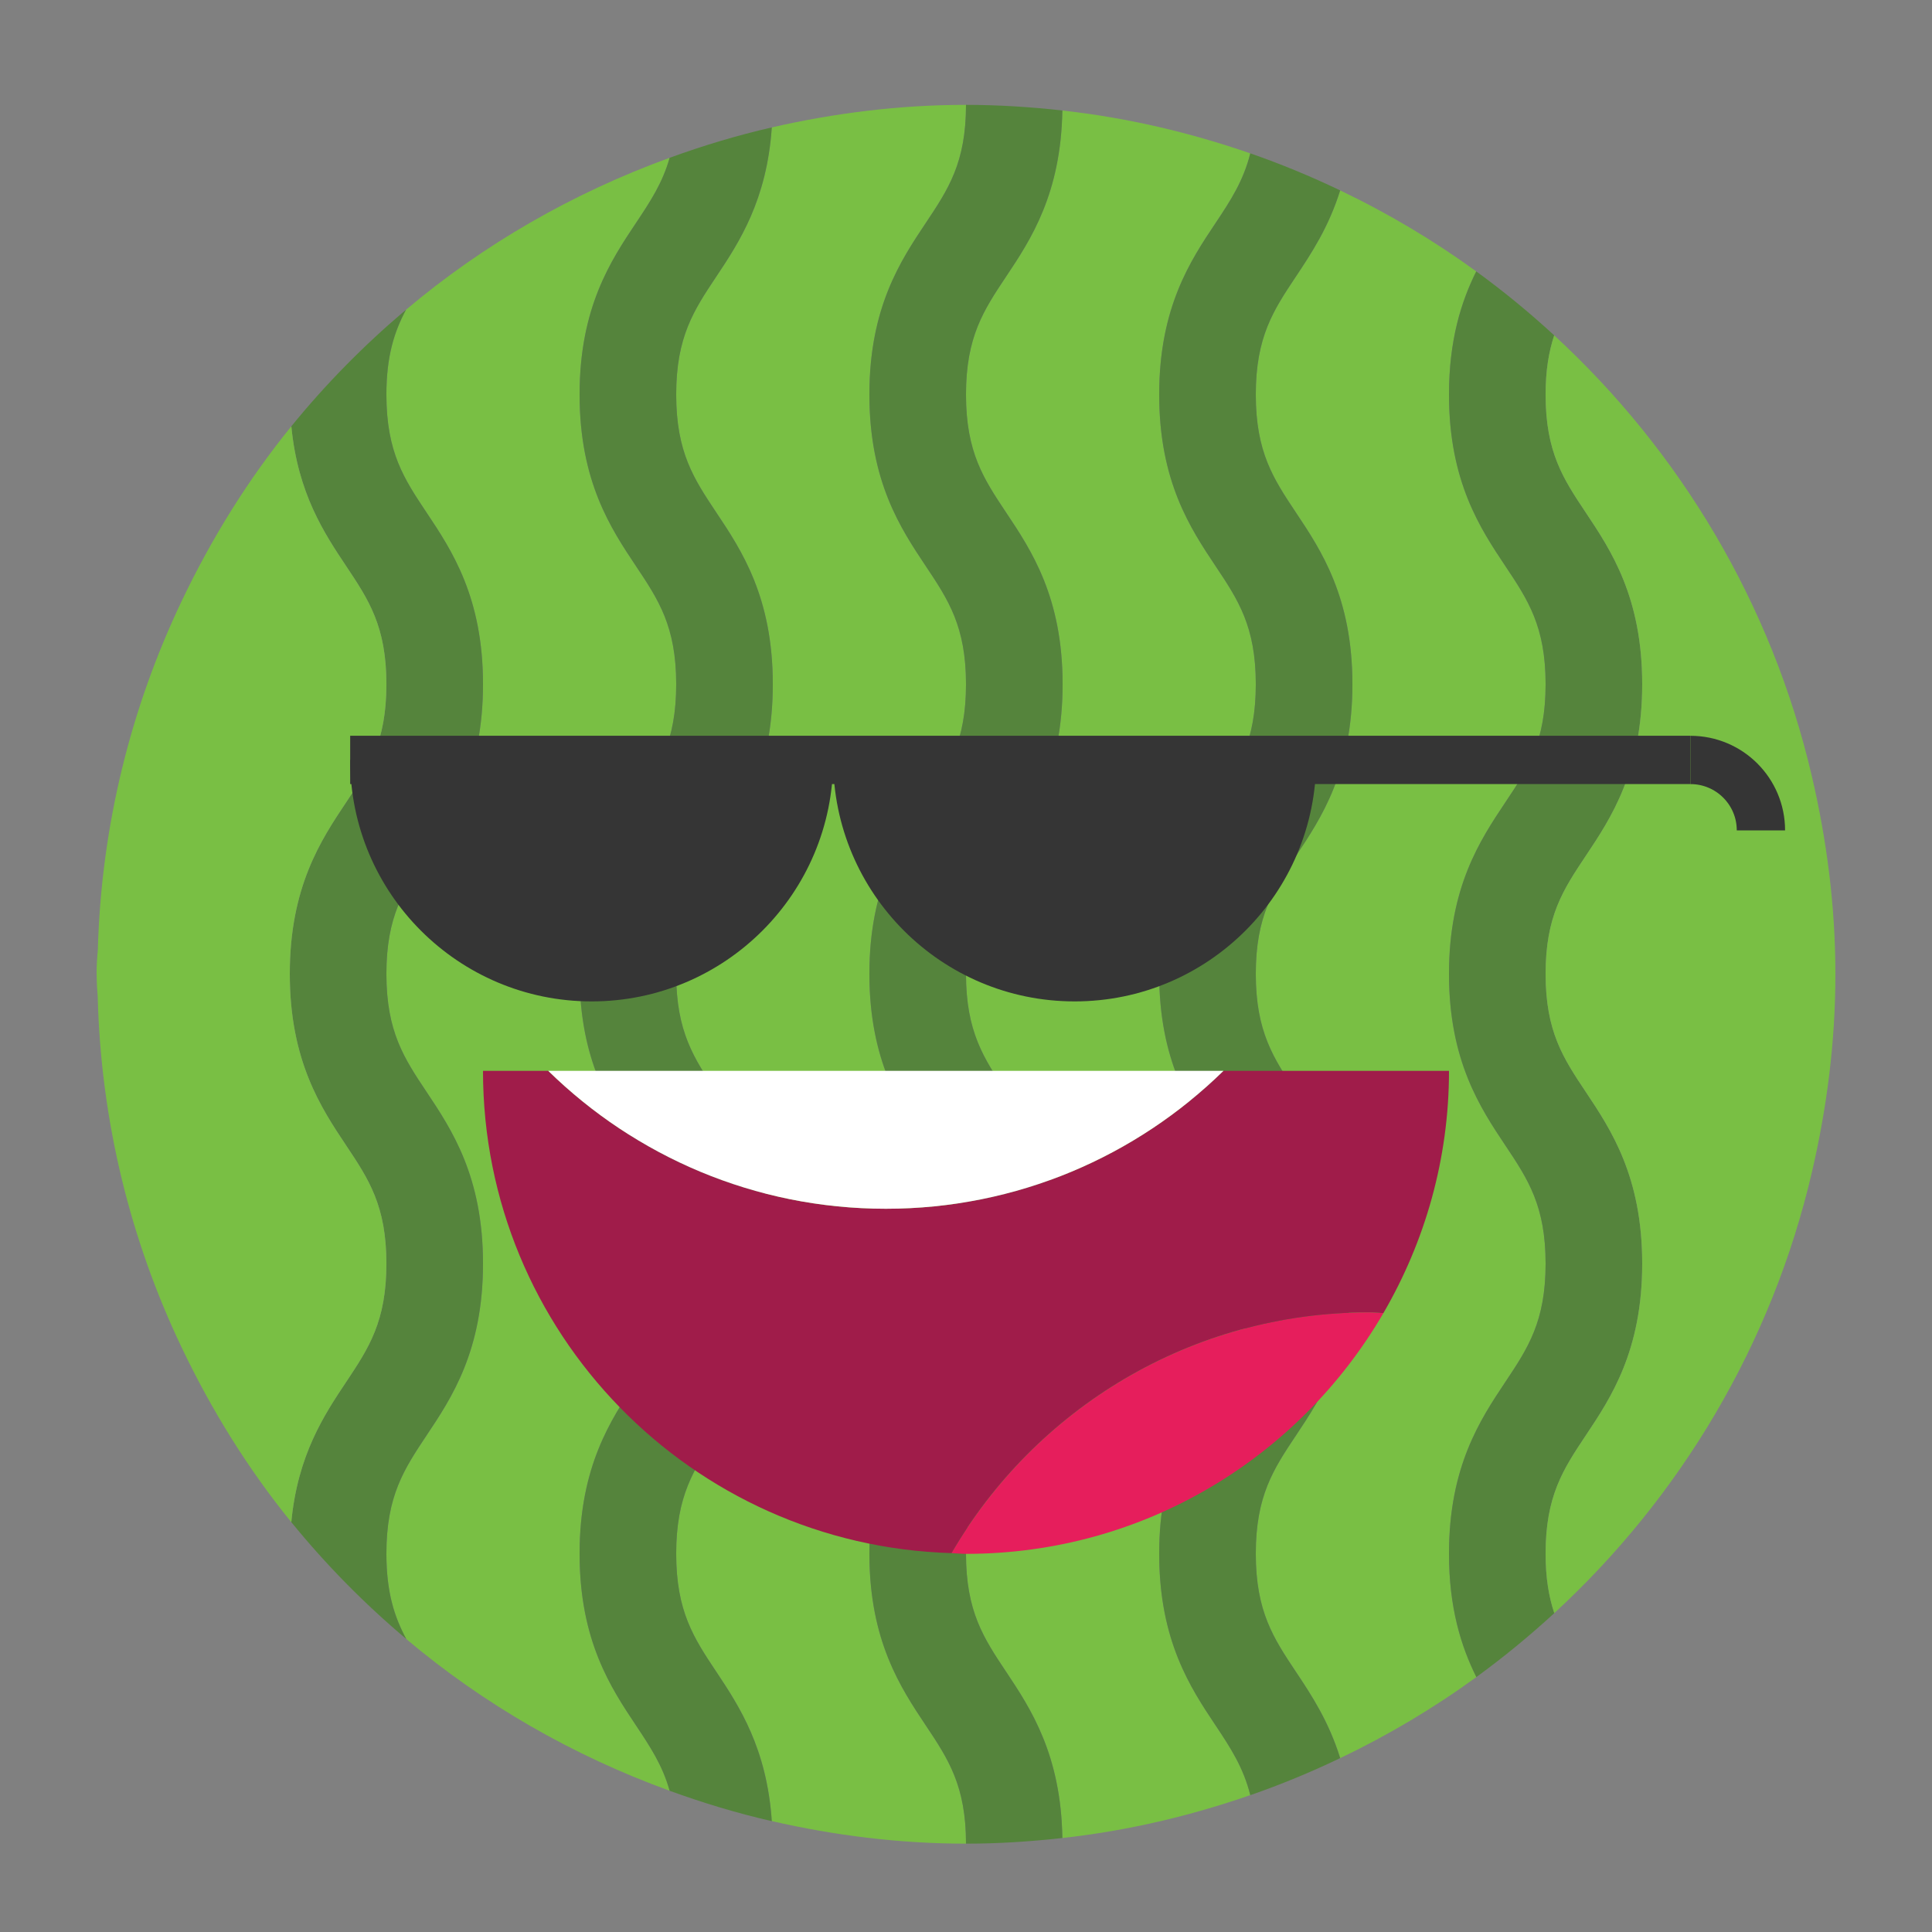
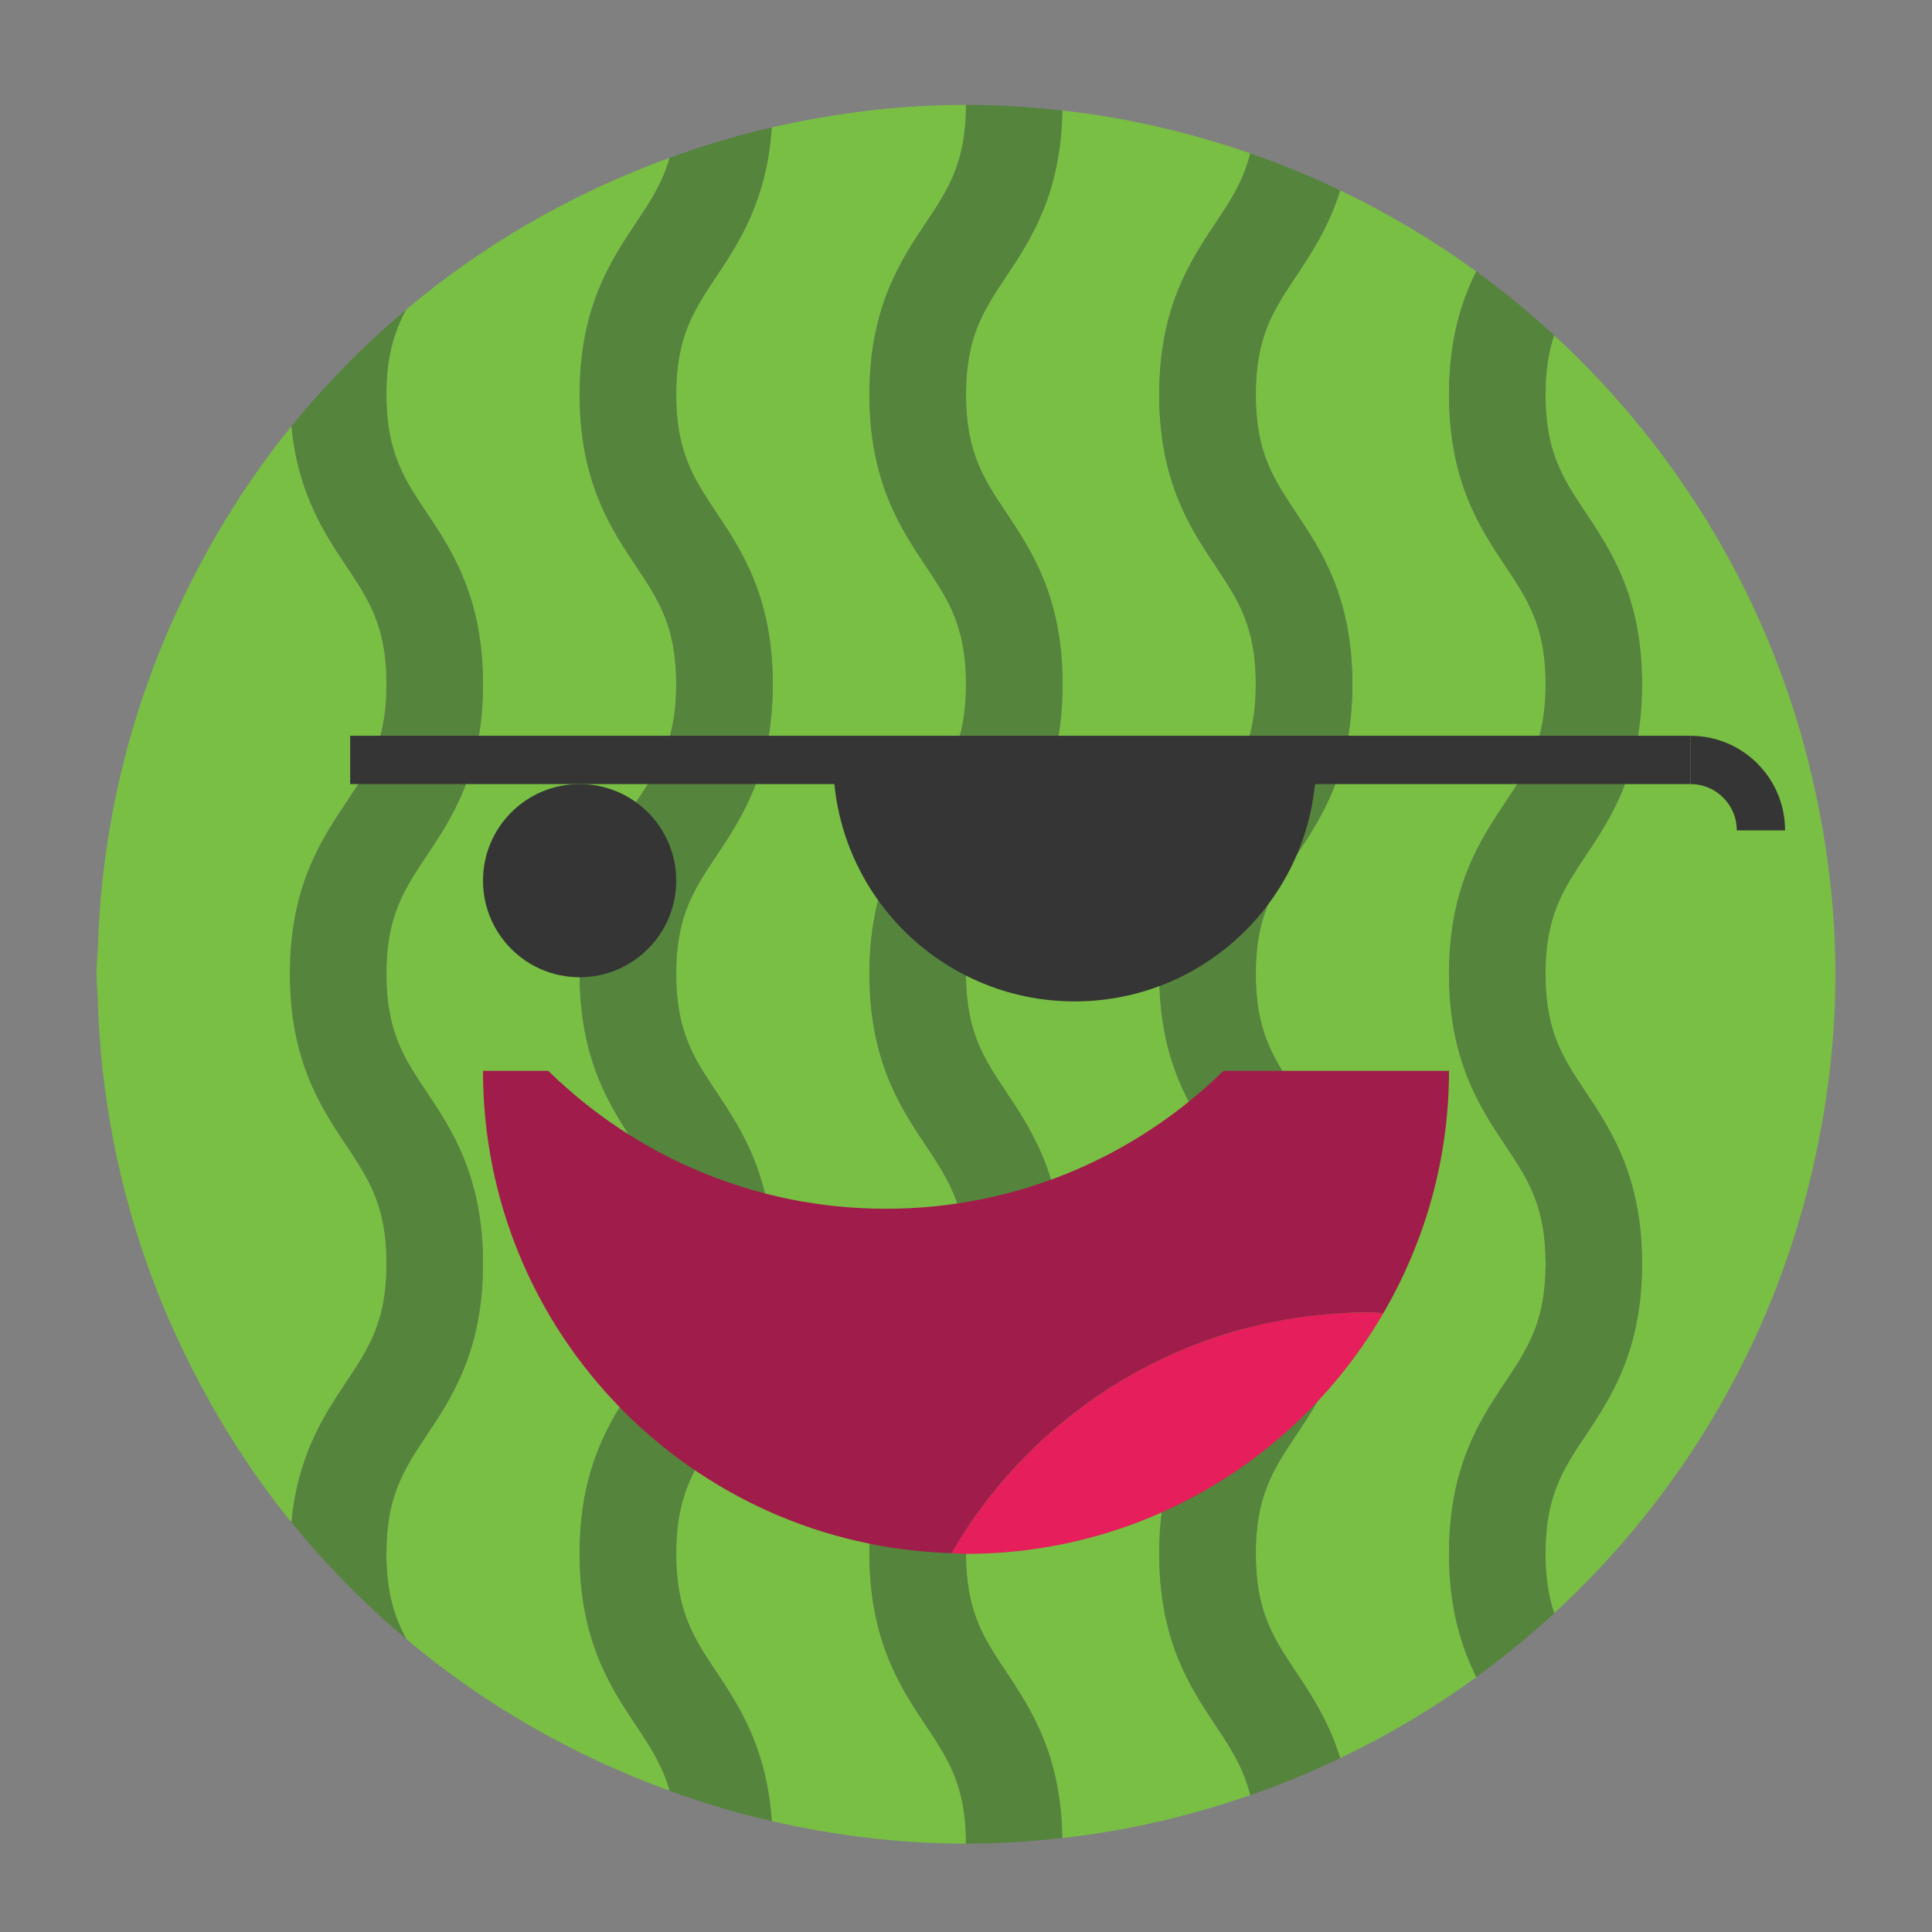
<svg xmlns="http://www.w3.org/2000/svg" version="1.1" x="0px" y="0px" viewBox="0 0 40 40" enable-background="new 0 0 40 40" xml:space="preserve">
  <rect x="0" y="0" width="40" height="40" fill="#808080" stroke="none" />
  <g>
    <path fill="#79BF44" d="M18,32.167c0-1.804,0.647-2.776,1.168-3.557C19.633,27.912,20,27.36,20,26.162   c0-1.197-0.367-1.748-0.832-2.445C18.647,22.936,18,21.964,18,20.162c0-1.802,0.647-2.772,1.168-3.553   C19.633,15.913,20,15.362,20,14.166c0-1.197-0.367-1.747-0.832-2.444C18.647,10.941,18,9.97,18,8.168s0.647-2.773,1.168-3.553   C19.633,3.917,20,3.367,20,2.171c-1.384,0-2.727,0.171-4.021,0.467c-0.102,1.504-0.674,2.377-1.147,3.086   C14.367,6.421,14,6.972,14,8.168c0,1.197,0.367,1.747,0.832,2.444C15.353,11.393,16,12.364,16,14.166s-0.648,2.773-1.168,3.553   C14.367,18.416,14,18.966,14,20.162c0,1.197,0.367,1.748,0.832,2.445C15.353,23.387,16,24.359,16,26.162   c0,1.804-0.647,2.776-1.168,3.557C14.367,30.417,14,30.968,14,32.167s0.367,1.75,0.833,2.448c0.473,0.709,1.045,1.583,1.146,3.089   C17.273,38,18.616,38.171,20,38.171c0-1.198-0.367-1.75-0.832-2.447C18.647,34.942,18,33.97,18,32.167z" />
    <path fill="#79BF44" d="M31.168,28.61C31.633,27.912,32,27.36,32,26.162c0-1.197-0.367-1.748-0.832-2.445   C30.647,22.936,30,21.964,30,20.162c0-1.802,0.647-2.772,1.168-3.553C31.633,15.913,32,15.362,32,14.166   c0-1.197-0.367-1.747-0.832-2.444C30.647,10.941,30,9.97,30,8.168c0-1.12,0.25-1.917,0.564-2.549   c-0.883-0.642-1.824-1.202-2.818-1.677c-0.236,0.76-0.598,1.308-0.915,1.782C26.367,6.421,26,6.972,26,8.168   c0,1.197,0.367,1.747,0.832,2.444C27.353,11.393,28,12.364,28,14.166s-0.648,2.773-1.168,3.553C26.367,18.416,26,18.966,26,20.162   c0,1.197,0.367,1.748,0.832,2.445C27.353,23.387,28,24.359,28,26.162c0,1.804-0.647,2.776-1.168,3.557   C26.367,30.417,26,30.968,26,32.167s0.367,1.75,0.833,2.448c0.316,0.475,0.678,1.024,0.915,1.785   c0.994-0.475,1.936-1.036,2.819-1.678C30.251,34.089,30,33.289,30,32.167C30,30.363,30.647,29.391,31.168,28.61z" />
    <path fill="#79BF44" d="M12,32.167c0-1.804,0.647-2.776,1.168-3.557C13.633,27.912,14,27.36,14,26.162   c0-1.197-0.367-1.748-0.832-2.445C12.647,22.936,12,21.964,12,20.162c0-1.802,0.647-2.772,1.168-3.553   C13.633,15.913,14,15.362,14,14.166c0-1.197-0.367-1.747-0.832-2.444C12.647,10.941,12,9.97,12,8.168s0.647-2.773,1.168-3.553   c0.294-0.441,0.548-0.824,0.696-1.348c-2.008,0.73-3.854,1.793-5.457,3.145C8.163,6.867,8,7.375,8,8.168   c0,1.197,0.367,1.747,0.832,2.444C9.353,11.393,10,12.364,10,14.166s-0.648,2.773-1.168,3.553C8.367,18.416,8,18.966,8,20.162   c0,1.197,0.367,1.748,0.832,2.445C9.353,23.387,10,24.359,10,26.162c0,1.804-0.647,2.776-1.168,3.557   C8.367,30.417,8,30.968,8,32.167c0,0.799,0.165,1.309,0.412,1.768c1.602,1.35,3.446,2.412,5.453,3.141   c-0.147-0.526-0.402-0.91-0.696-1.352C12.647,34.942,12,33.97,12,32.167z" />
    <path fill="#79BF44" d="M26,26.162c0-1.197-0.367-1.748-0.832-2.445C24.647,22.936,24,21.964,24,20.162   c0-1.802,0.647-2.772,1.168-3.553C25.633,15.913,26,15.362,26,14.166c0-1.197-0.367-1.747-0.832-2.444   C24.647,10.941,24,9.97,24,8.168s0.647-2.773,1.168-3.553c0.311-0.465,0.574-0.87,0.717-1.44c-1.243-0.43-2.541-0.738-3.891-0.887   c-0.028,1.724-0.654,2.674-1.163,3.437C20.367,6.421,20,6.972,20,8.168c0,1.197,0.367,1.747,0.832,2.444   C21.353,11.393,22,12.364,22,14.166s-0.648,2.773-1.168,3.553C20.367,18.416,20,18.966,20,20.162c0,1.197,0.367,1.748,0.832,2.445   C21.353,23.387,22,24.359,22,26.162c0,1.804-0.647,2.776-1.168,3.557C20.367,30.417,20,30.968,20,32.167s0.367,1.75,0.833,2.448   c0.508,0.763,1.134,1.714,1.162,3.439c1.35-0.149,2.648-0.457,3.891-0.888c-0.143-0.572-0.407-0.977-0.718-1.443   C24.647,34.942,24,33.97,24,32.167s0.647-2.776,1.168-3.557C25.633,27.912,26,27.36,26,26.162z" />
    <path fill="#55843C" d="M20,32.167c0-1.199,0.367-1.75,0.832-2.448C21.353,28.938,22,27.965,22,26.162   c0-1.803-0.647-2.774-1.168-3.555C20.367,21.91,20,21.359,20,20.162c0-1.196,0.367-1.746,0.832-2.442   c0.52-0.78,1.168-1.751,1.168-3.553s-0.647-2.773-1.168-3.554C20.367,9.915,20,9.365,20,8.168c0-1.196,0.367-1.747,0.832-2.444   c0.509-0.762,1.134-1.712,1.163-3.437C21.339,2.215,20.675,2.171,20,2.171c0,1.196-0.367,1.747-0.832,2.444   C18.647,5.395,18,6.366,18,8.168s0.647,2.773,1.168,3.554C19.633,12.419,20,12.969,20,14.166c0,1.196-0.367,1.747-0.832,2.443   C18.647,17.389,18,18.36,18,20.162c0,1.803,0.647,2.774,1.168,3.555C19.633,24.414,20,24.964,20,26.162   c0,1.199-0.367,1.75-0.832,2.448C18.647,29.391,18,30.363,18,32.167s0.647,2.776,1.168,3.557C19.633,36.421,20,36.973,20,38.171   c0.675,0,1.339-0.044,1.995-0.117c-0.028-1.726-0.654-2.676-1.162-3.439C20.367,33.917,20,33.365,20,32.167z" />
    <path fill="#55843C" d="M14,32.167c0-1.199,0.367-1.75,0.832-2.448C15.353,28.938,16,27.965,16,26.162   c0-1.803-0.647-2.774-1.168-3.555C14.367,21.91,14,21.359,14,20.162c0-1.196,0.367-1.746,0.832-2.442   c0.52-0.78,1.168-1.751,1.168-3.553s-0.647-2.773-1.168-3.554C14.367,9.915,14,9.365,14,8.168c0-1.196,0.367-1.747,0.832-2.444   c0.473-0.709,1.045-1.583,1.147-3.086c-0.724,0.166-1.428,0.379-2.115,0.629c-0.148,0.524-0.402,0.907-0.696,1.348   C12.647,5.395,12,6.366,12,8.168s0.647,2.773,1.168,3.554C13.633,12.419,14,12.969,14,14.166c0,1.196-0.367,1.747-0.832,2.443   C12.647,17.389,12,18.36,12,20.162c0,1.803,0.647,2.774,1.168,3.555C13.633,24.414,14,24.964,14,26.162   c0,1.199-0.367,1.75-0.832,2.448C12.647,29.391,12,30.363,12,32.167s0.647,2.776,1.168,3.557c0.294,0.442,0.549,0.826,0.696,1.352   c0.688,0.25,1.391,0.463,2.115,0.629c-0.102-1.506-0.674-2.38-1.146-3.089C14.367,33.917,14,33.365,14,32.167z" />
    <path fill="#55843C" d="M8.832,29.718C9.353,28.938,10,27.965,10,26.162c0-1.803-0.647-2.774-1.168-3.555   C8.367,21.91,8,21.359,8,20.162c0-1.196,0.367-1.746,0.832-2.442C9.352,16.939,10,15.968,10,14.166s-0.647-2.773-1.168-3.554   C8.367,9.915,8,9.365,8,8.168c0-0.792,0.163-1.301,0.407-1.757C7.542,7.141,6.746,7.948,6.032,8.826   c0.134,1.391,0.683,2.216,1.136,2.896C7.633,12.419,8,12.969,8,14.166c0,1.196-0.367,1.747-0.832,2.443   C6.647,17.389,6,18.36,6,20.162c0,1.803,0.647,2.774,1.168,3.555C7.633,24.414,8,24.964,8,26.162c0,1.199-0.367,1.75-0.832,2.448   c-0.454,0.681-1.004,1.508-1.137,2.904c0.716,0.88,1.514,1.69,2.381,2.42C8.165,33.476,8,32.966,8,32.167   C8,30.968,8.367,30.417,8.832,29.718z" />
    <path fill="#79BF44" d="M6,20.162c0-1.802,0.647-2.772,1.168-3.553C7.633,15.913,8,15.362,8,14.166   c0-1.197-0.367-1.747-0.832-2.444c-0.453-0.679-1.002-1.504-1.136-2.896c-0.896,1.102-1.651,2.319-2.269,3.615   c-1.051,2.204-1.668,4.65-1.738,7.238C2.01,19.829,2,19.987,2,20.162c0,0.002,0,0.003,0,0.005c0,0.001,0,0.002,0,0.004   c0,0.011,0.002,0.022,0.002,0.034c0.001,0.153,0.009,0.295,0.021,0.429c0.066,2.597,0.683,5.051,1.737,7.262   c0.618,1.297,1.374,2.516,2.271,3.619c0.133-1.396,0.683-2.224,1.137-2.904C7.633,27.912,8,27.36,8,26.162   c0-1.197-0.367-1.748-0.832-2.445C6.647,22.936,6,21.964,6,20.162z" />
    <path fill="#55843C" d="M26,32.167c0-1.199,0.367-1.75,0.832-2.448C27.353,28.938,28,27.965,28,26.162   c0-1.803-0.647-2.774-1.168-3.555C26.367,21.91,26,21.359,26,20.162c0-1.196,0.367-1.746,0.832-2.442   c0.52-0.78,1.168-1.751,1.168-3.553s-0.647-2.773-1.168-3.554C26.367,9.915,26,9.365,26,8.168c0-1.196,0.367-1.747,0.832-2.444   c0.316-0.475,0.678-1.022,0.915-1.782c-0.604-0.289-1.223-0.546-1.861-0.767c-0.143,0.57-0.407,0.975-0.717,1.44   C24.647,5.395,24,6.366,24,8.168s0.647,2.773,1.168,3.554C25.633,12.419,26,12.969,26,14.166c0,1.196-0.367,1.747-0.832,2.443   C24.647,17.389,24,18.36,24,20.162c0,1.803,0.647,2.774,1.168,3.555C25.633,24.414,26,24.964,26,26.162   c0,1.199-0.367,1.75-0.832,2.448C24.647,29.391,24,30.363,24,32.167s0.647,2.776,1.168,3.557c0.311,0.466,0.575,0.871,0.718,1.443   c0.638-0.221,1.258-0.478,1.861-0.767c-0.236-0.761-0.598-1.31-0.915-1.785C26.367,33.917,26,33.365,26,32.167z" />
    <path fill="#55843C" d="M32.832,29.718C33.353,28.938,34,27.965,34,26.162c0-1.803-0.647-2.774-1.168-3.555   C32.367,21.91,32,21.359,32,20.162c0-1.196,0.367-1.746,0.832-2.442c0.52-0.78,1.168-1.751,1.168-3.553s-0.647-2.773-1.168-3.554   C32.367,9.915,32,9.365,32,8.168c0-0.504,0.068-0.891,0.178-1.225c-0.512-0.472-1.05-0.914-1.614-1.324   C30.25,6.25,30,7.048,30,8.168c0,1.802,0.647,2.773,1.168,3.554C31.633,12.419,32,12.969,32,14.166   c0,1.196-0.367,1.747-0.832,2.443C30.647,17.389,30,18.36,30,20.162c0,1.803,0.647,2.774,1.168,3.555   C31.633,24.414,32,24.964,32,26.162c0,1.199-0.367,1.75-0.832,2.448C30.647,29.391,30,30.363,30,32.167   c0,1.123,0.251,1.922,0.566,2.555c0.564-0.411,1.102-0.853,1.614-1.324C32.068,33.062,32,32.674,32,32.167   C32,30.968,32.367,30.417,32.832,29.718z" />
    <path fill="#79BF44" d="M37.512,16.068c-0.833-3.57-2.727-6.724-5.334-9.125C32.068,7.277,32,7.664,32,8.168   c0,1.197,0.367,1.747,0.832,2.444C33.353,11.393,34,12.364,34,14.166s-0.648,2.773-1.168,3.553C32.367,18.416,32,18.966,32,20.162   c0,1.197,0.367,1.748,0.832,2.445C33.353,23.387,34,24.359,34,26.162c0,1.804-0.647,2.776-1.168,3.557   C32.367,30.417,32,30.968,32,32.167c0,0.507,0.068,0.895,0.18,1.231c2.609-2.404,4.503-5.561,5.335-9.135   C37.821,22.946,38,21.581,38,20.171C38,18.757,37.82,17.388,37.512,16.068z" />
  </g>
  <g>
    <path fill="#E61E5C" d="M28.642,27.186c-0.101-0.003-0.2-0.015-0.301-0.015c-3.693,0-6.91,2.007-8.642,4.985   c0.101,0.003,0.2,0.015,0.301,0.015C23.693,32.171,26.91,30.164,28.642,27.186z" />
    <path fill="#A01C4A" d="M25.331,22.171c-1.803,1.765-4.268,2.855-6.99,2.855s-5.187-1.091-6.99-2.855H10   c0,5.421,4.316,9.824,9.699,9.985c1.732-2.978,4.949-4.985,8.642-4.985c0.102,0,0.2,0.012,0.301,0.015   C29.5,25.71,30,24.001,30,22.171H25.331z" />
-     <path fill="#FFFFFF" d="M25.331,22.171h-13.98c1.803,1.765,4.268,2.855,6.99,2.855S23.528,23.936,25.331,22.171z" />
  </g>
  <g>
    <circle fill="#353535" cx="12" cy="18.233" r="2" />
-     <circle fill="#353535" cx="22" cy="18.233" r="2" />
  </g>
  <g>
-     <path fill="#353535" d="M17.25,15.733c0,2.761-2.239,5-5,5s-5-2.239-5-5" />
    <path fill="#353535" d="M27.25,15.733c0,2.761-2.239,5-5,5s-5-2.239-5-5" />
    <line fill="none" stroke="#353535" stroke-miterlimit="10" x1="7.25" y1="15.733" x2="35" y2="15.733" />
    <path fill="none" stroke="#353535" stroke-miterlimit="10" d="M36.458,17.192c0-0.806-0.653-1.458-1.458-1.458" />
  </g>
</svg>